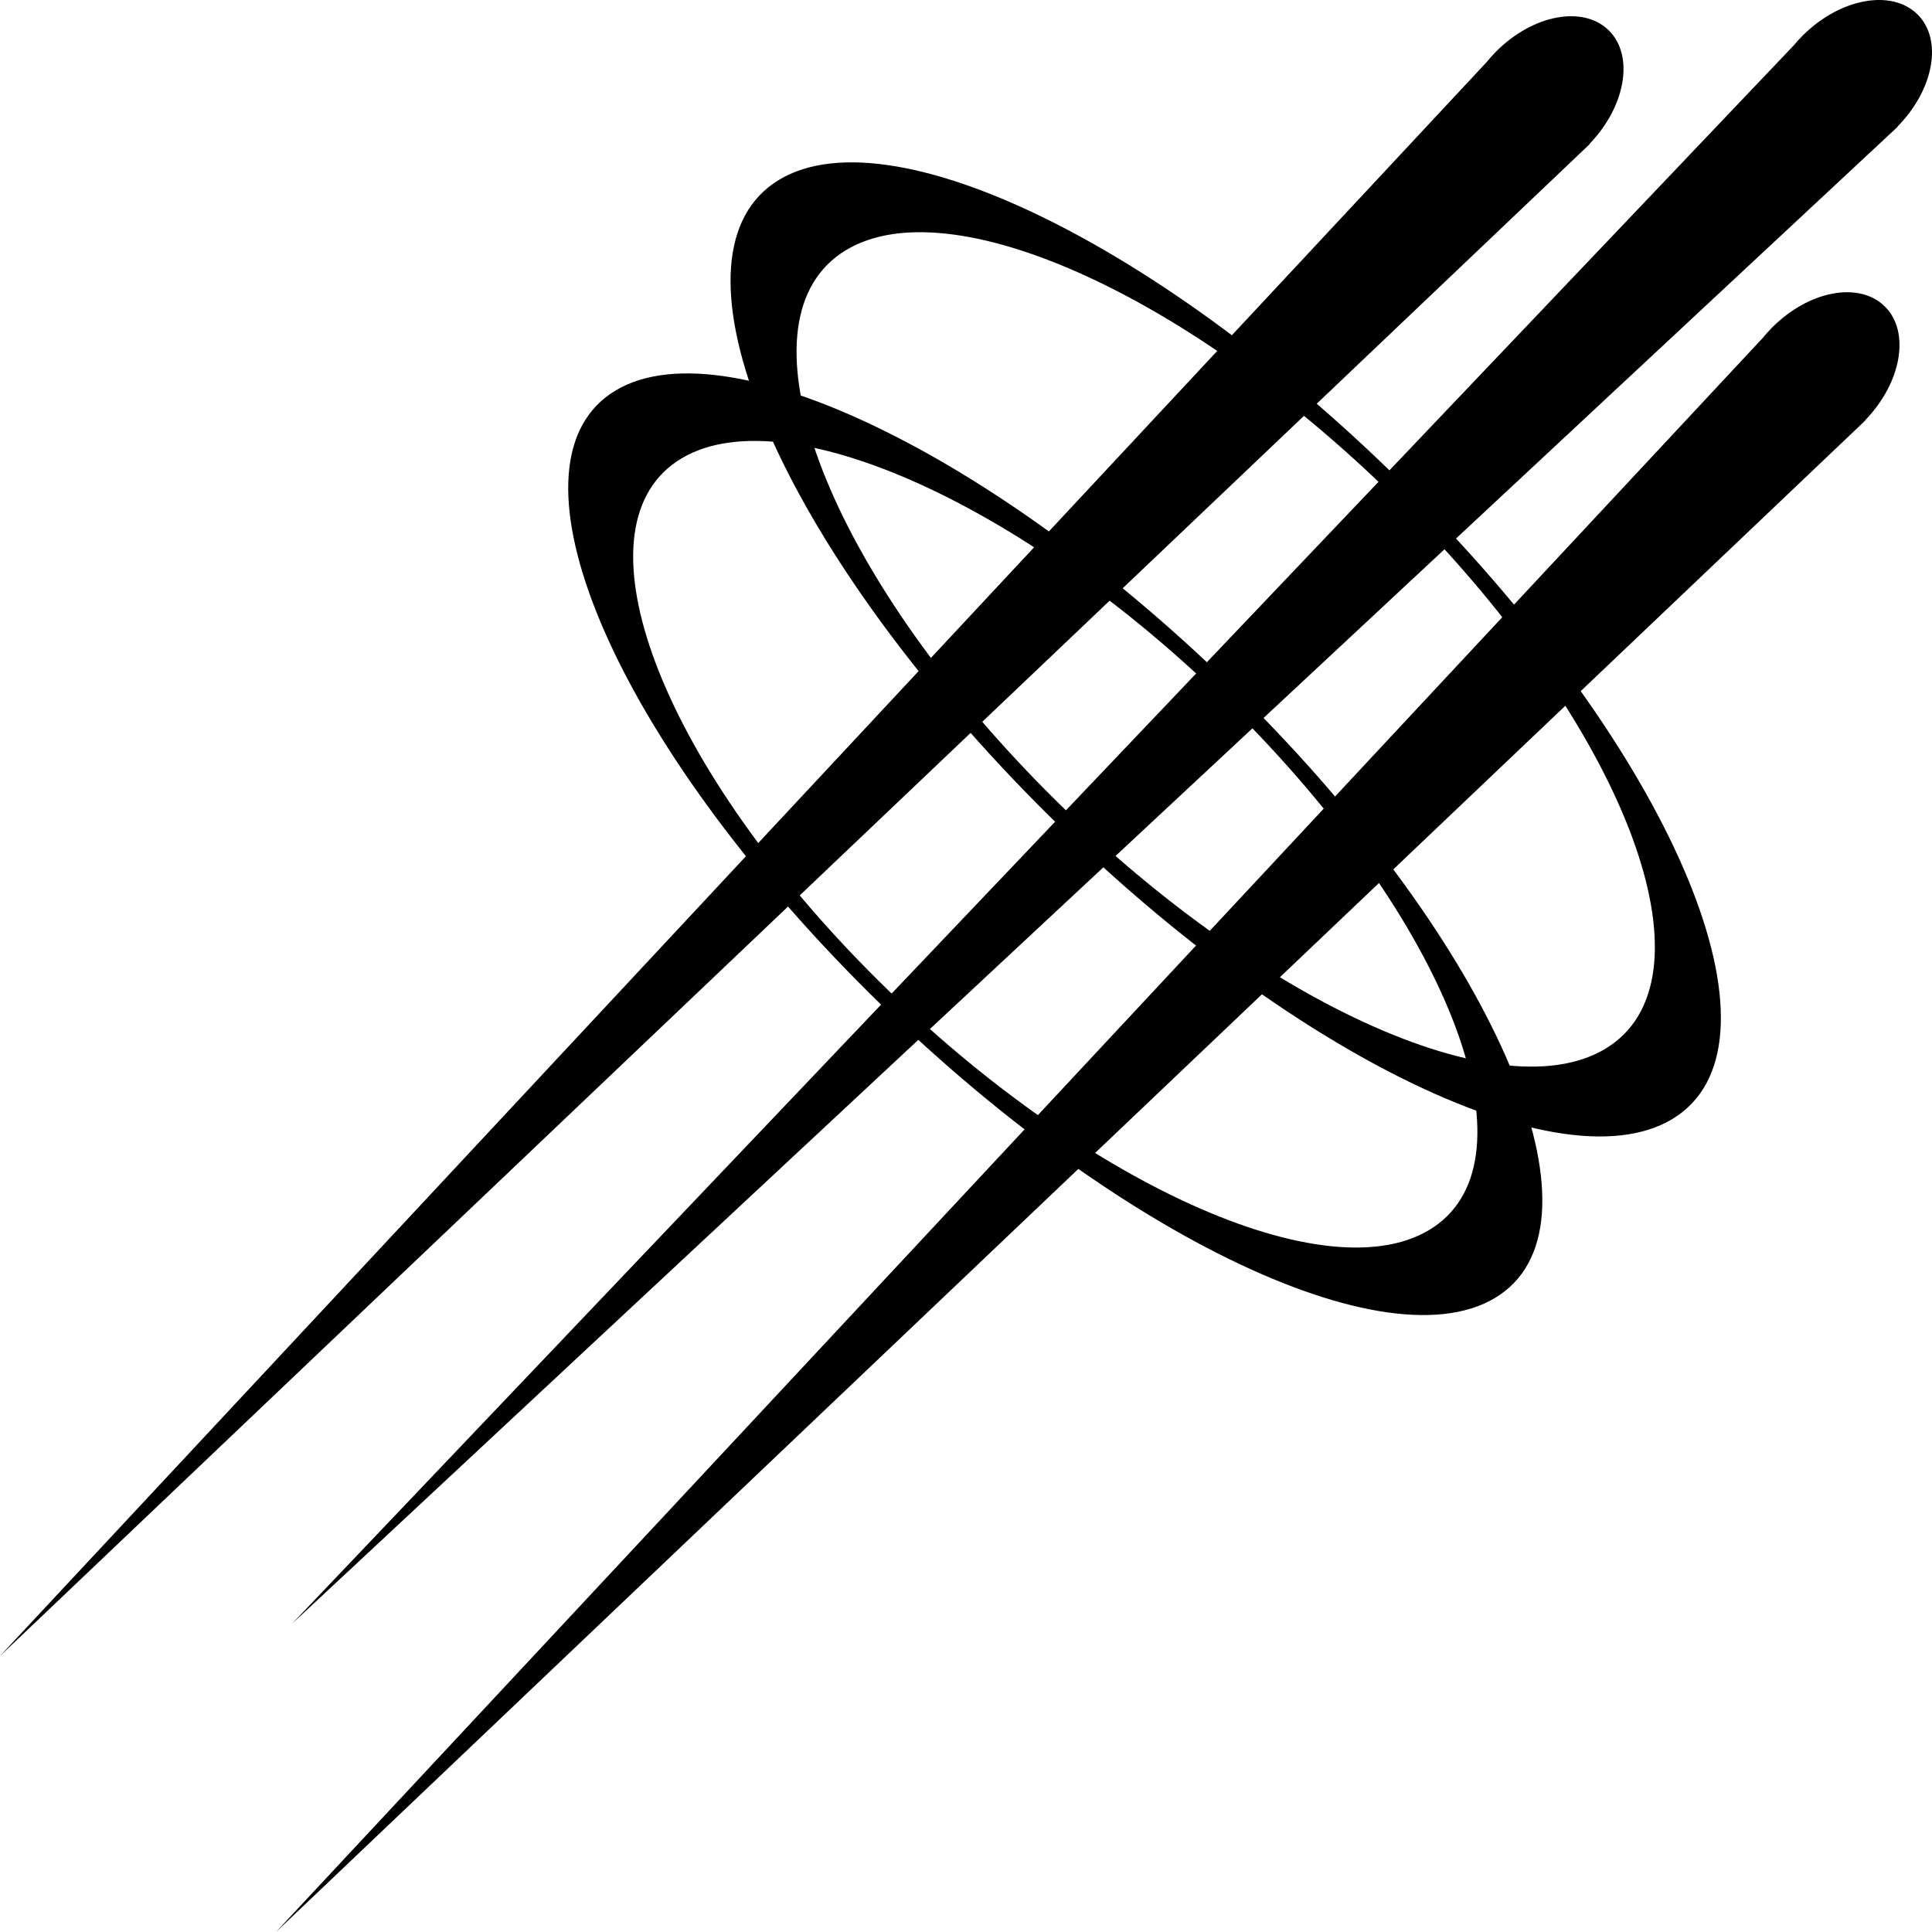
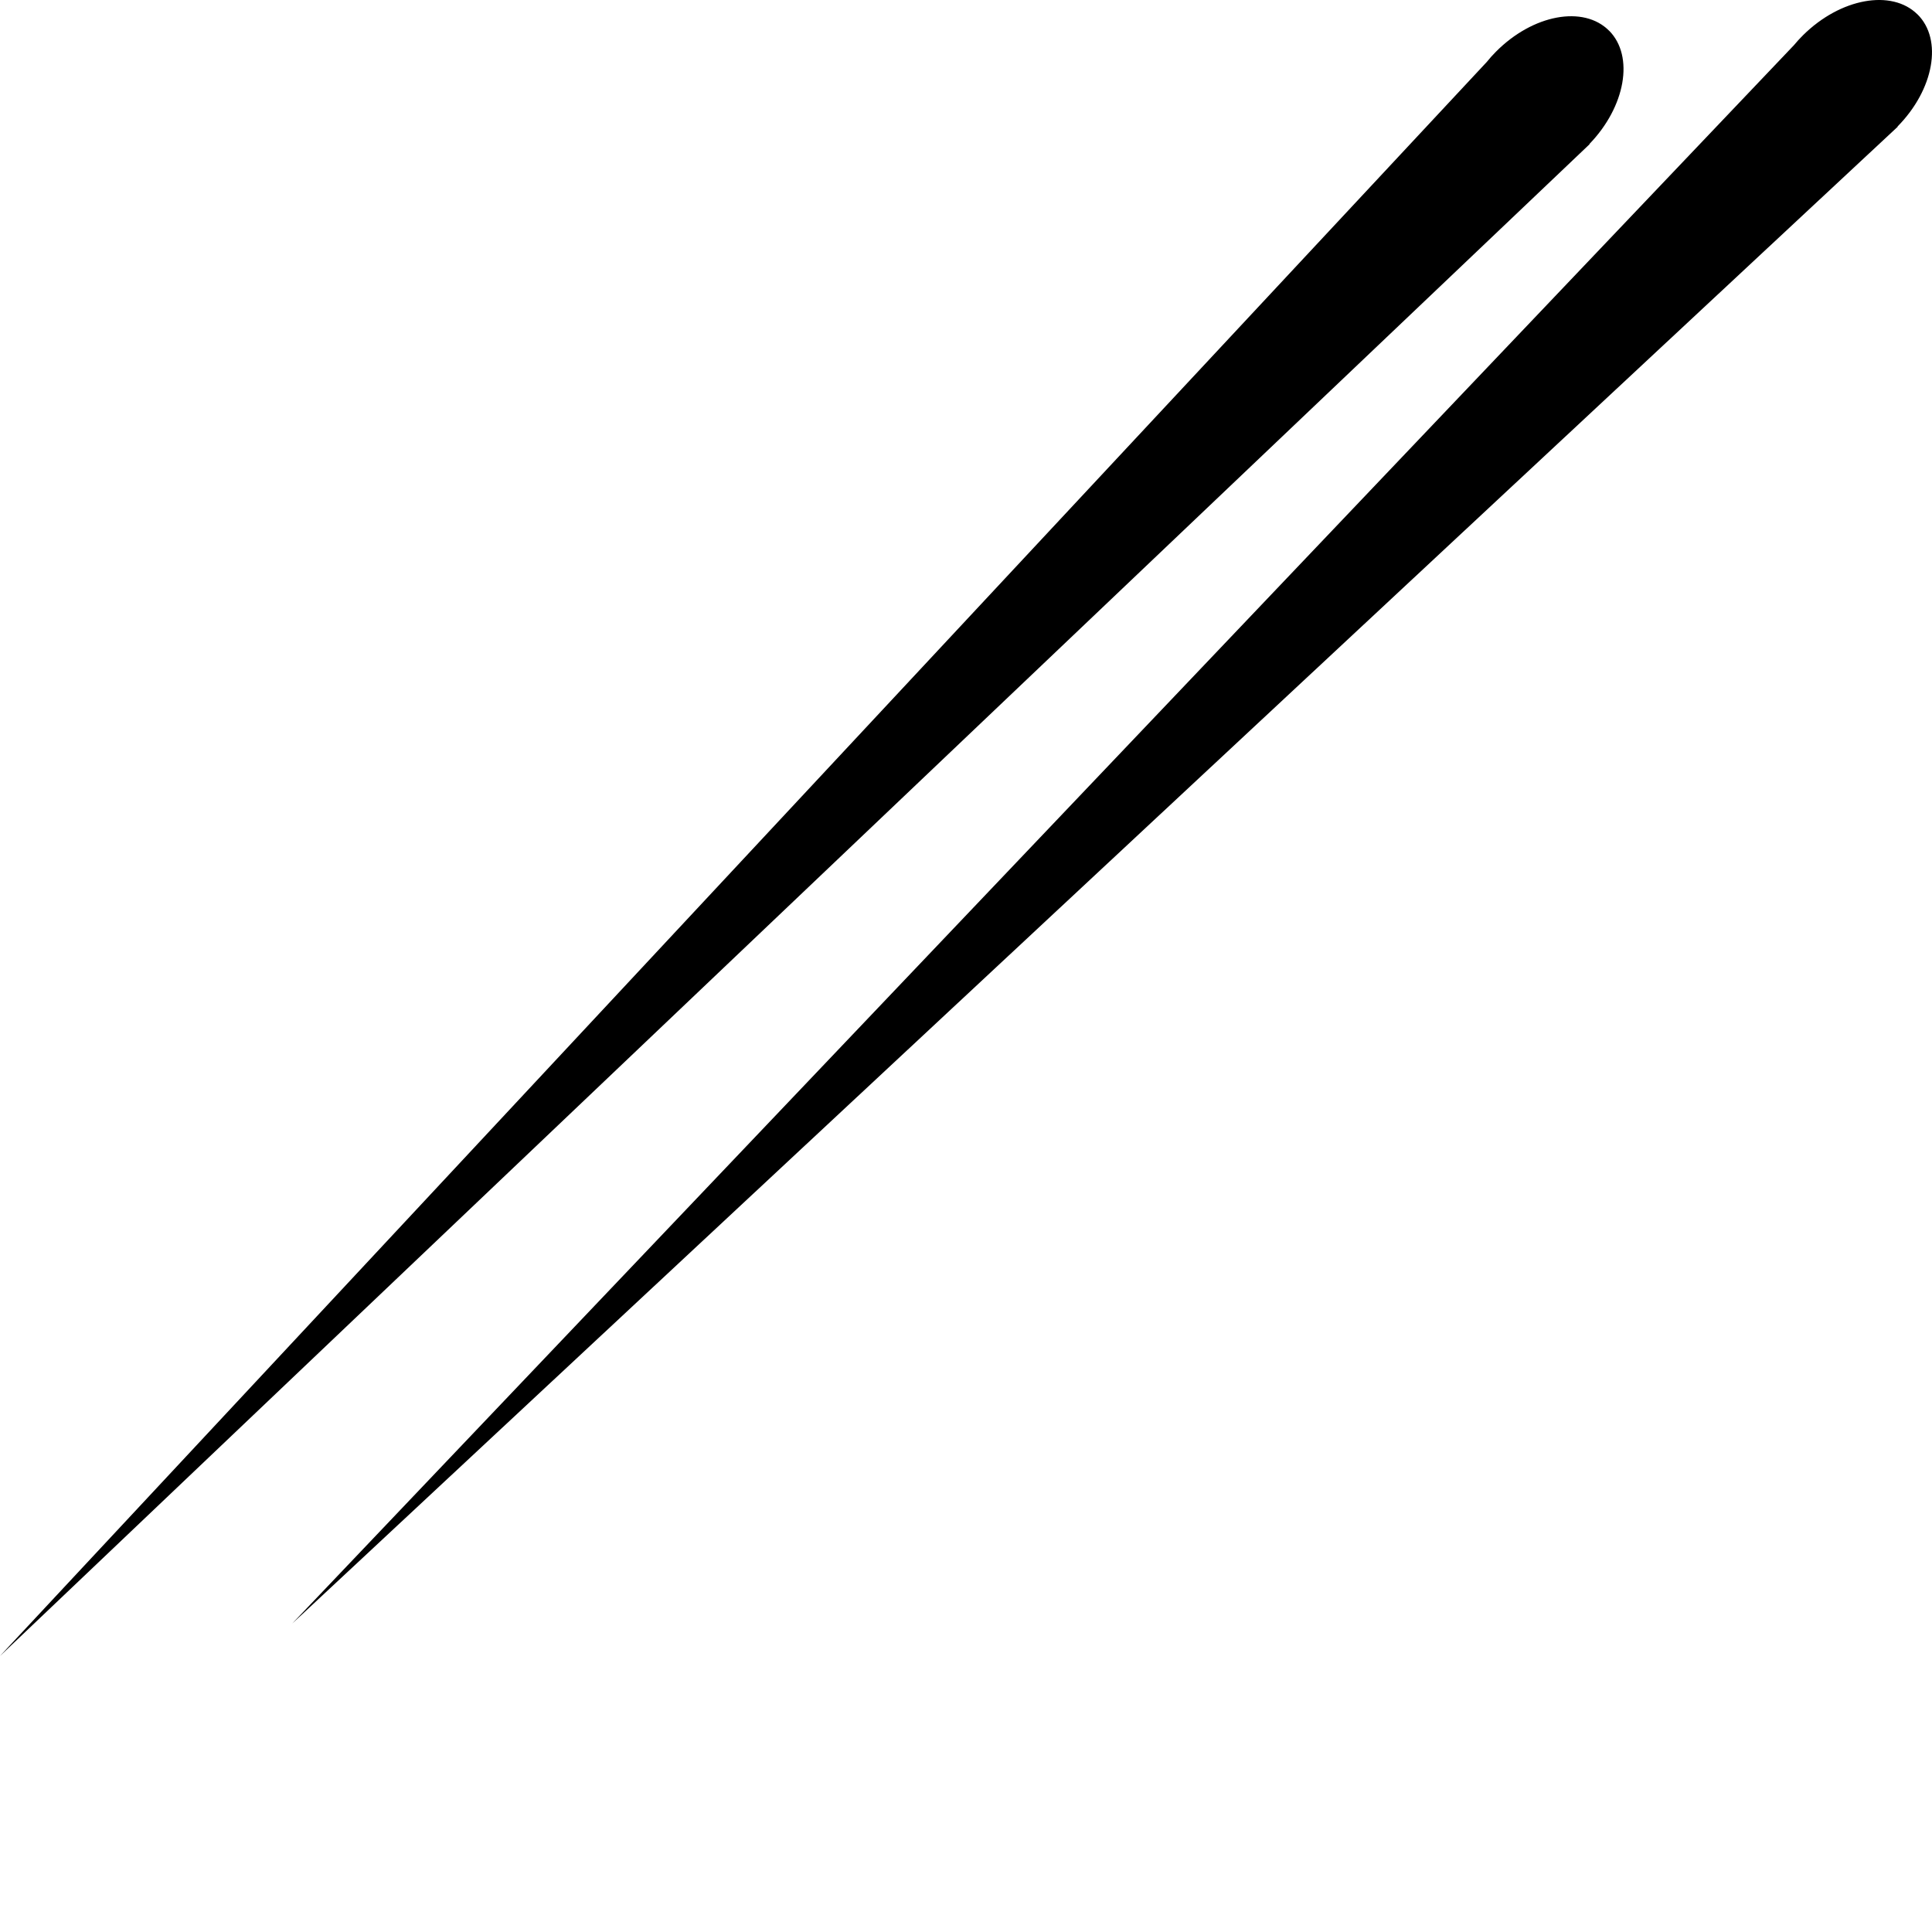
<svg xmlns="http://www.w3.org/2000/svg" width="65" height="65" viewBox="0 0 65 65" fill="none">
-   <path d="M48.403 17.497C40.099 8.774 30.159 3.652 26.202 6.055C22.245 8.459 25.769 17.479 34.073 26.201C42.377 34.924 52.316 40.045 56.273 37.643C60.231 35.238 56.707 26.218 48.403 17.497ZM34.532 25.922C27.471 18.505 24.751 10.669 28.454 8.42C32.158 6.171 40.882 10.359 47.943 17.776C55.004 25.192 57.725 33.029 54.021 35.278C50.318 37.526 41.593 33.338 34.532 25.922Z" fill="black" />
-   <path d="M42.551 24.197C34.383 15.764 24.607 10.813 20.714 13.136C16.822 15.46 20.288 24.18 28.456 32.61C36.624 41.043 46.401 45.994 50.293 43.671C54.185 41.346 50.719 32.627 42.551 24.197ZM28.908 32.34C21.963 25.171 19.287 17.596 22.93 15.422C26.572 13.248 35.154 17.297 42.099 24.466C49.044 31.636 51.72 39.211 48.078 41.385C44.435 43.559 35.853 39.51 28.908 32.34Z" fill="black" />
-   <path d="M63.423 10.321C62.564 9.454 60.855 9.77 59.609 11.031C59.501 11.14 59.401 11.252 59.308 11.367L9.285 65L62.765 14.138L62.759 14.131C63.972 12.875 64.273 11.177 63.423 10.319" fill="black" />
  <path d="M64.511 0.484C63.644 -0.375 61.917 -0.061 60.659 1.187C60.55 1.295 60.449 1.406 60.355 1.52L9.832 54.622L63.847 4.263L63.84 4.257C65.066 3.013 65.37 1.332 64.511 0.482" fill="black" />
  <path d="M54.138 1.035C53.279 0.168 51.57 0.485 50.324 1.745C50.215 1.854 50.116 1.966 50.023 2.082L0 55.714L53.48 4.852L53.474 4.845C54.687 3.589 54.988 1.892 54.138 1.033" fill="black" />
</svg>